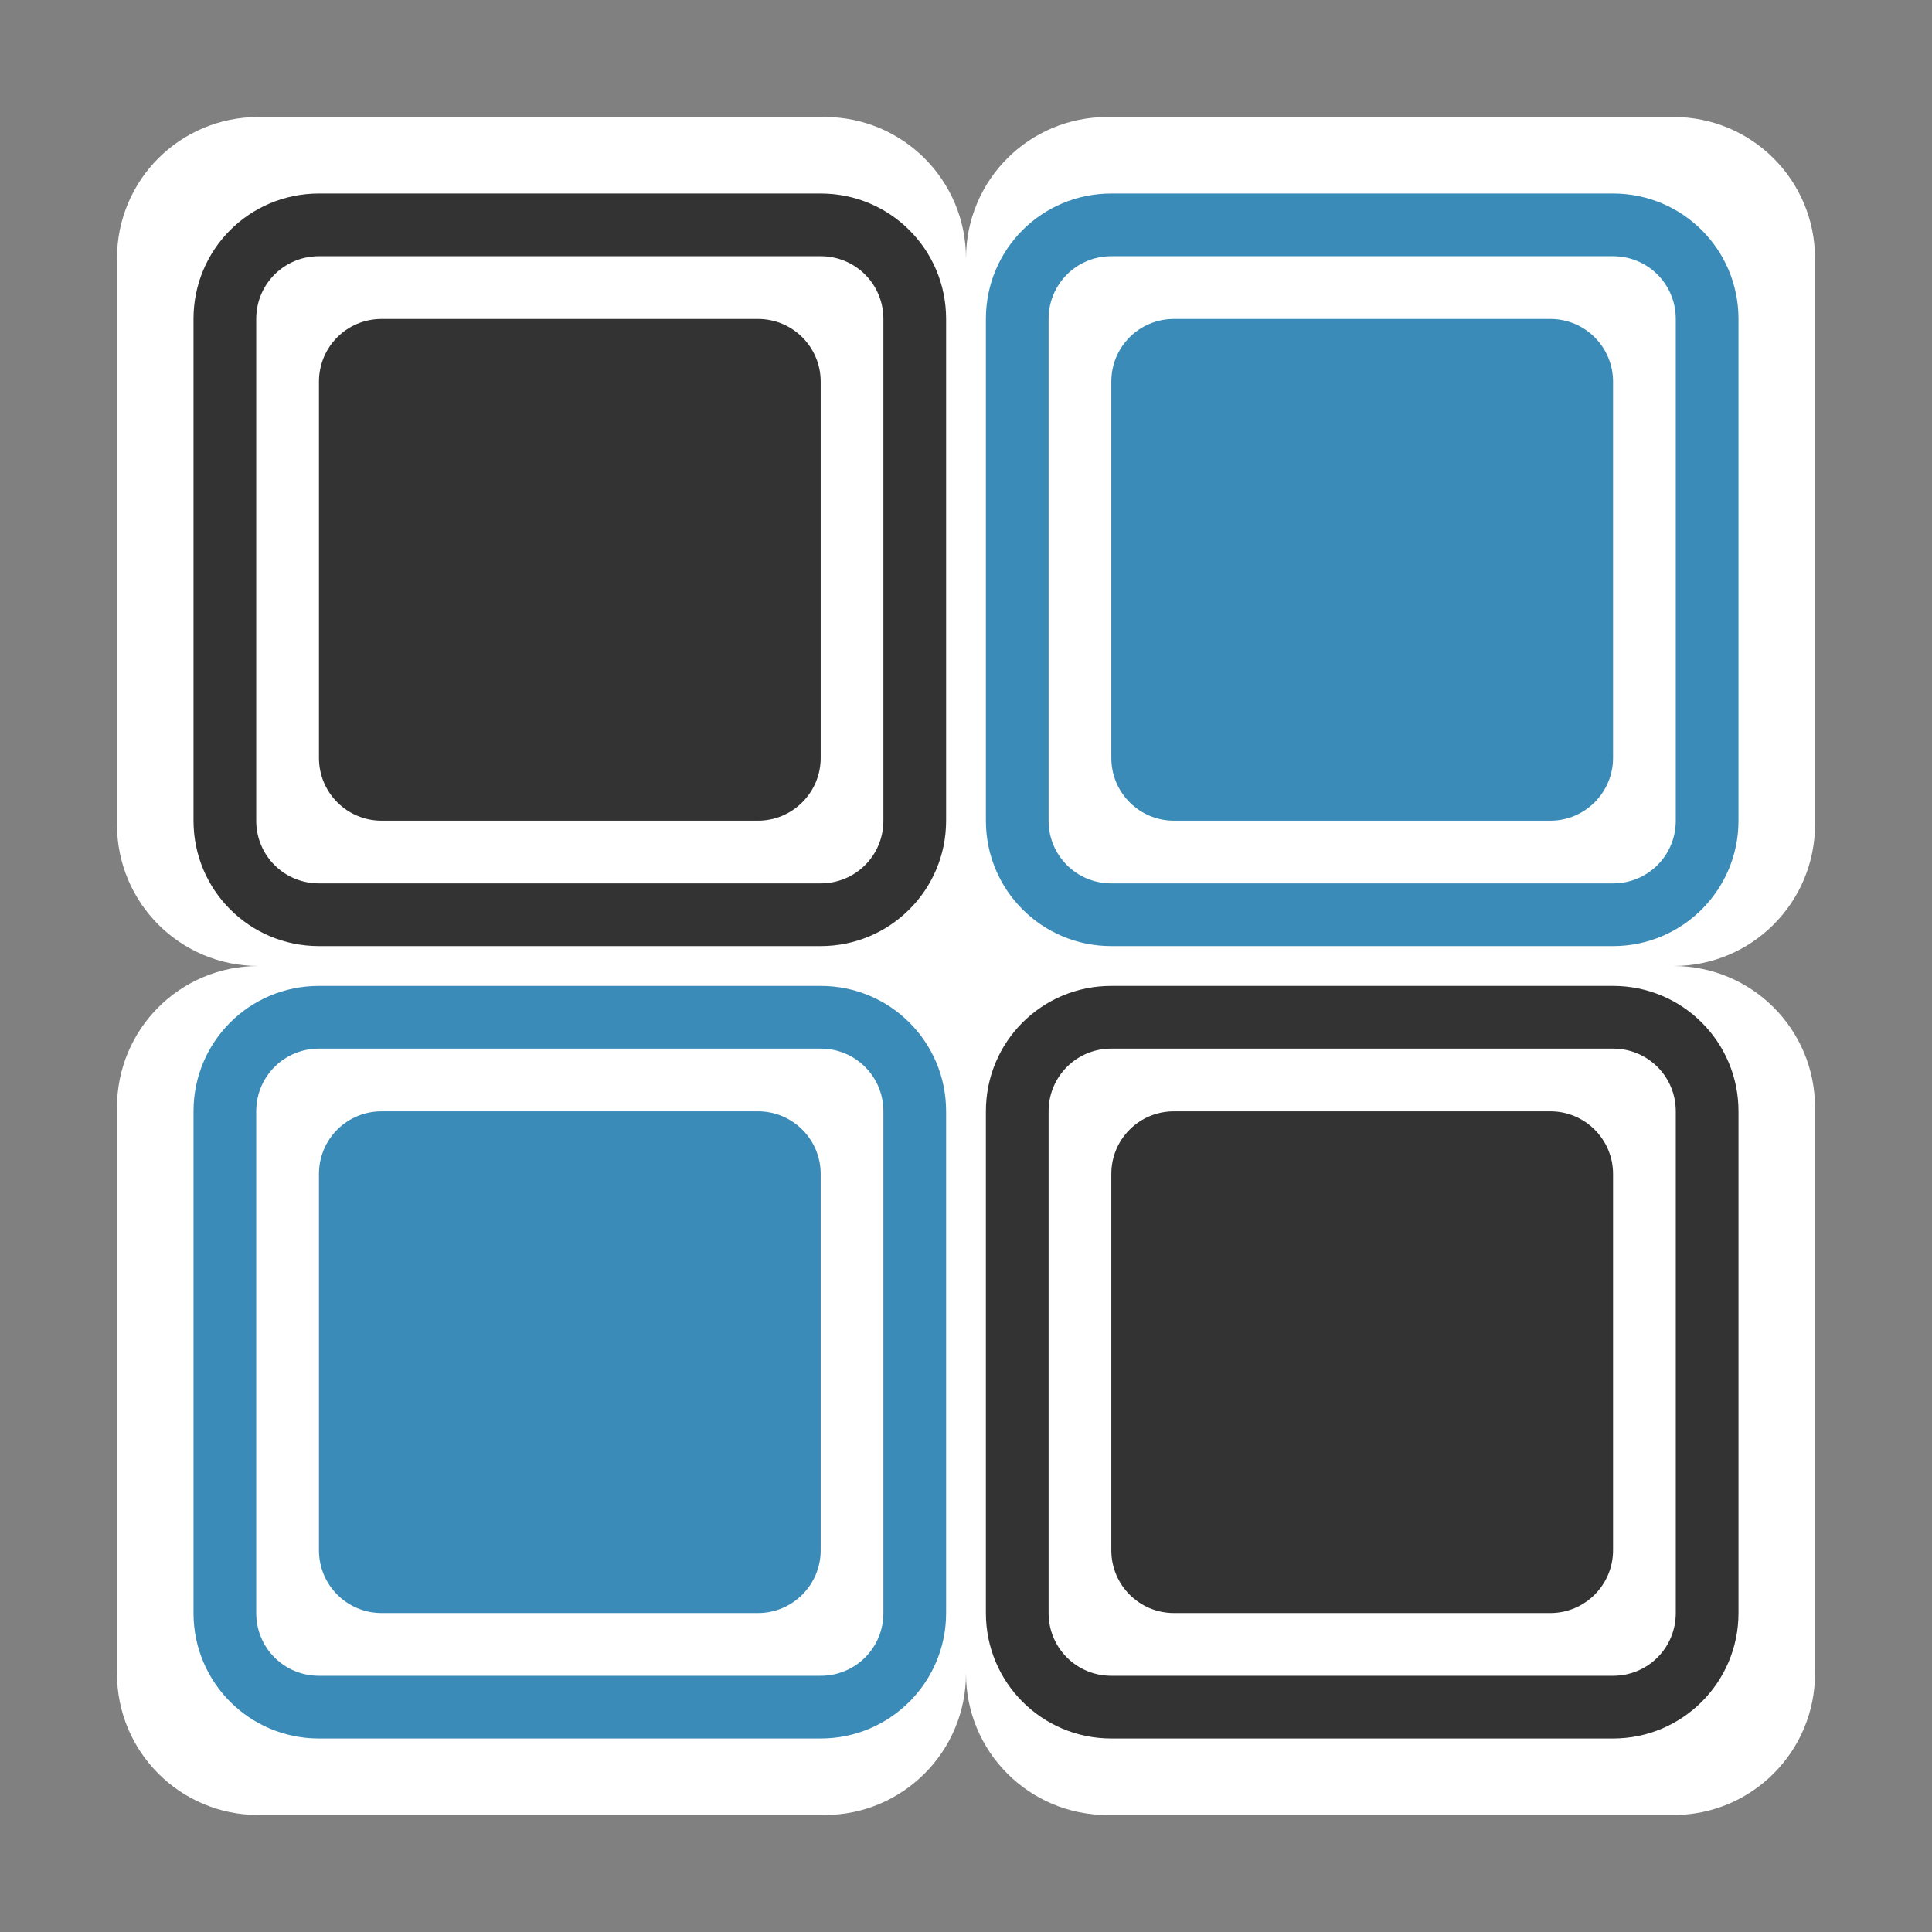
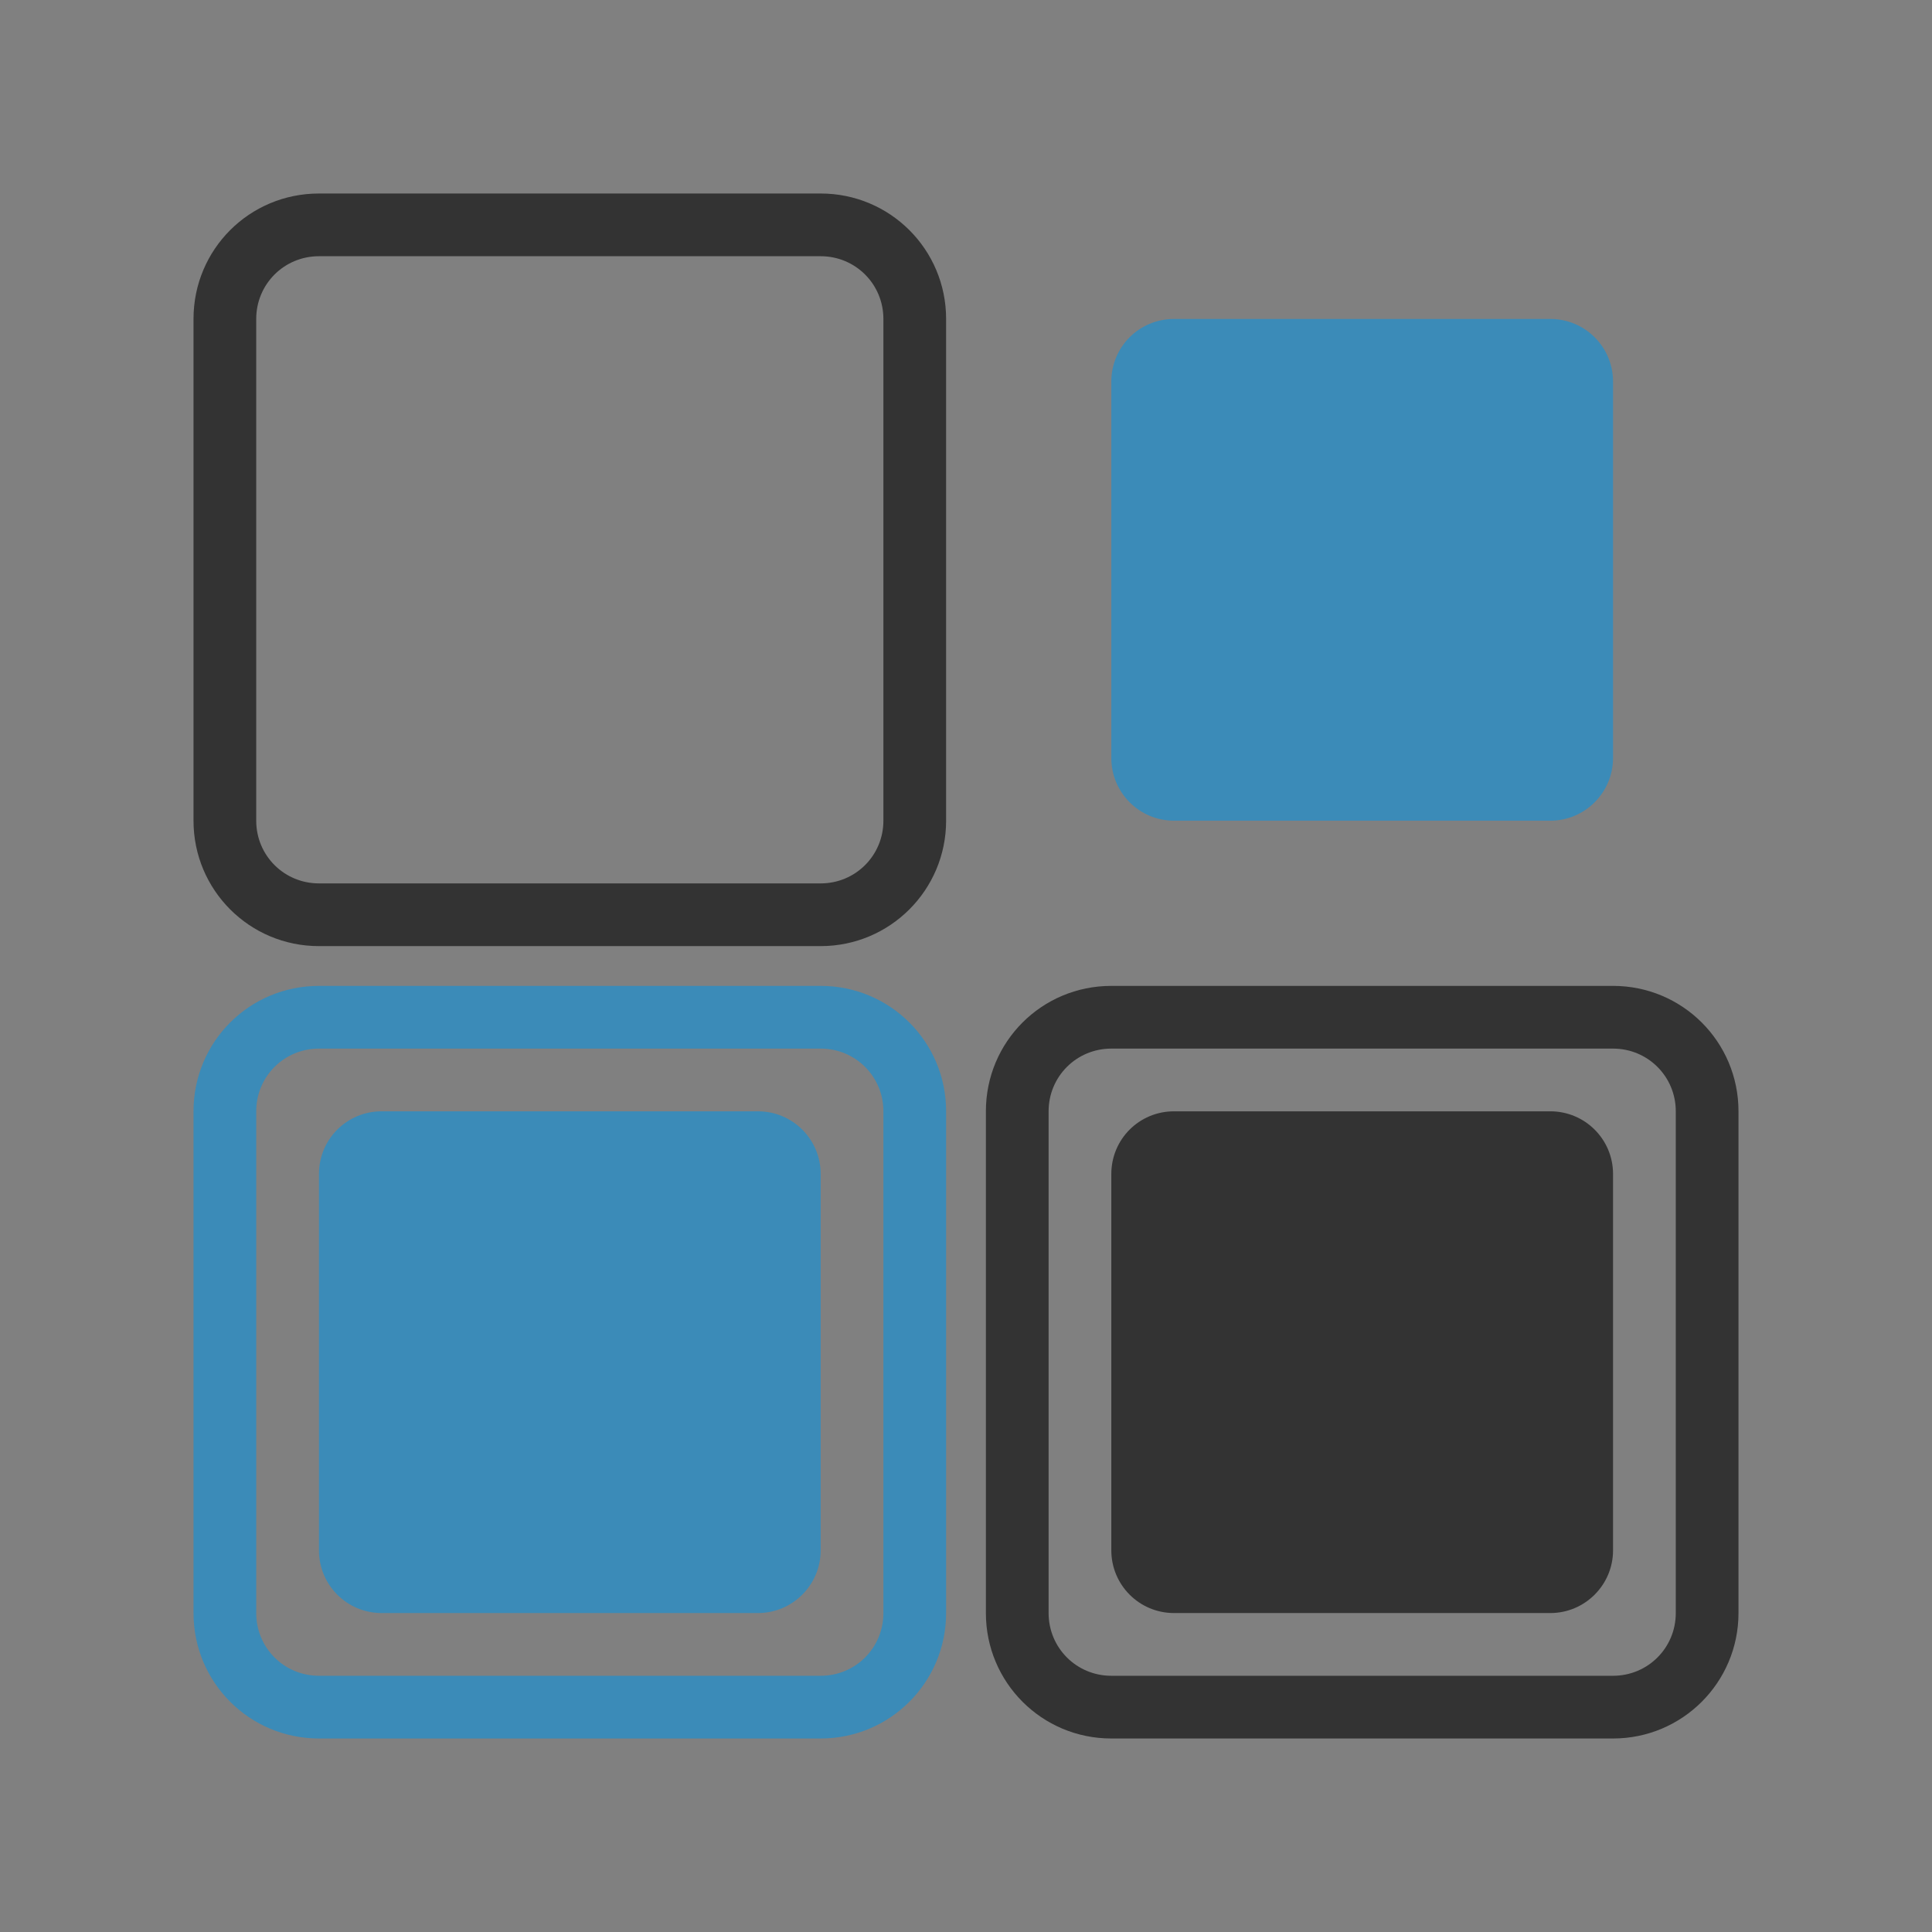
<svg xmlns="http://www.w3.org/2000/svg" width="384pt" height="384pt" version="1.1" viewBox="0 0 384 384">
  <rect x="0" y="0" width="384" height="384" fill="#808080" stroke="none" />
  <g>
-     <path style="fill:rgb(100.000%,100.000%,100.000%)" d="M 51.375 23.25 C 35.781 23.25 23.25 35.781 23.25 51.375 L 23.25 163.875 C 23.25 179.414 35.781 192 51.375 192 C 35.781 192 23.25 204.531 23.25 220.125 L 23.25 332.625 C 23.25 348.164 35.781 360.75 51.375 360.75 L 163.875 360.75 C 179.414 360.75 192 348.164 192 332.625 C 192 348.164 204.531 360.75 220.125 360.75 L 332.625 360.75 C 348.164 360.75 360.75 348.164 360.75 332.625 L 360.75 220.125 C 360.75 204.531 348.164 192 332.625 192 C 348.164 192 360.75 179.414 360.75 163.875 L 360.75 51.375 C 360.75 35.781 348.164 23.25 332.625 23.25 L 220.125 23.25 C 204.531 23.25 192 35.781 192 51.375 C 192 35.781 179.414 23.25 163.875 23.25 Z M 51.375 23.25" />
    <path style="fill:rgb(20.000%,20.000%,20.000%)" d="M 320.605 195.953 C 334.383 195.953 345.539 207.059 345.539 220.883 L 345.539 320.605 C 345.539 334.383 334.383 345.539 320.605 345.539 L 220.883 345.539 C 207.059 345.539 195.953 334.383 195.953 320.605 L 195.953 220.883 C 195.953 207.059 207.059 195.953 220.883 195.953 M 320.605 208.418 L 220.883 208.418 C 213.965 208.418 208.418 213.965 208.418 220.883 L 208.418 320.605 C 208.418 327.527 213.965 333.074 220.883 333.074 L 320.605 333.074 C 327.527 333.074 333.074 327.527 333.074 320.605 L 333.074 220.883 C 333.074 213.965 327.527 208.418 320.605 208.418 M 320.605 208.418" />
    <path style="fill:rgb(20.000%,20.000%,20.000%)" d="M 308.141 220.883 L 233.348 220.883 C 226.43 220.883 220.883 226.43 220.883 233.348 L 220.883 308.141 C 220.883 315.012 226.43 320.605 233.348 320.605 L 308.141 320.605 C 315.012 320.605 320.605 315.012 320.605 308.141 L 320.605 233.348 C 320.605 226.43 315.012 220.883 308.141 220.883 M 308.141 220.883" />
    <path style="fill:rgb(20.000%,20.000%,20.000%)" d="M 163.117 38.461 C 176.891 38.461 188.047 49.57 188.047 63.395 L 188.047 163.117 C 188.047 176.891 176.891 188.047 163.117 188.047 L 63.395 188.047 C 49.57 188.047 38.461 176.891 38.461 163.117 L 38.461 63.395 C 38.461 49.57 49.57 38.461 63.395 38.461 M 163.117 50.926 L 63.395 50.926 C 56.473 50.926 50.926 56.473 50.926 63.395 L 50.926 163.117 C 50.926 170.035 56.473 175.582 63.395 175.582 L 163.117 175.582 C 170.035 175.582 175.582 170.035 175.582 163.117 L 175.582 63.395 C 175.582 56.473 170.035 50.926 163.117 50.926 M 163.117 50.926" />
-     <path style="fill:rgb(20.000%,20.000%,20.000%)" d="M 150.652 63.395 L 75.859 63.395 C 68.941 63.395 63.395 68.941 63.395 75.859 L 63.395 150.652 C 63.395 157.52 68.941 163.117 75.859 163.117 L 150.652 163.117 C 157.52 163.117 163.117 157.52 163.117 150.652 L 163.117 75.859 C 163.117 68.941 157.52 63.395 150.652 63.395 M 150.652 63.395" />
-     <path style="fill:rgb(23.137%,54.509%,72.156%)" d="M 320.605 188.047 C 334.383 188.047 345.539 176.891 345.539 163.117 L 345.539 63.395 C 345.539 49.57 334.383 38.461 320.605 38.461 L 220.883 38.461 C 207.059 38.461 195.953 49.57 195.953 63.395 L 195.953 163.117 C 195.953 176.891 207.059 188.047 220.883 188.047 M 320.605 175.582 L 220.883 175.582 C 213.965 175.582 208.418 170.035 208.418 163.117 L 208.418 63.395 C 208.418 56.473 213.965 50.926 220.883 50.926 L 320.605 50.926 C 327.527 50.926 333.074 56.473 333.074 63.395 L 333.074 163.117 C 333.074 170.035 327.527 175.582 320.605 175.582 M 320.605 175.582" />
    <path style="fill:rgb(23.137%,54.509%,72.156%)" d="M 308.141 163.117 L 233.348 163.117 C 226.43 163.117 220.883 157.52 220.883 150.652 L 220.883 75.859 C 220.883 68.941 226.43 63.395 233.348 63.395 L 308.141 63.395 C 315.012 63.395 320.605 68.941 320.605 75.859 L 320.605 150.652 C 320.605 157.52 315.012 163.117 308.141 163.117 M 308.141 163.117" />
    <path style="fill:rgb(23.137%,54.509%,72.156%)" d="M 163.117 345.539 C 176.891 345.539 188.047 334.383 188.047 320.605 L 188.047 220.883 C 188.047 207.059 176.891 195.953 163.117 195.953 L 63.395 195.953 C 49.57 195.953 38.461 207.059 38.461 220.883 L 38.461 320.605 C 38.461 334.383 49.57 345.539 63.395 345.539 M 163.117 333.074 L 63.395 333.074 C 56.473 333.074 50.926 327.527 50.926 320.605 L 50.926 220.883 C 50.926 213.965 56.473 208.418 63.395 208.418 L 163.117 208.418 C 170.035 208.418 175.582 213.965 175.582 220.883 L 175.582 320.605 C 175.582 327.527 170.035 333.074 163.117 333.074 M 163.117 333.074" />
    <path style="fill:rgb(23.137%,54.509%,72.156%)" d="M 150.652 320.605 L 75.859 320.605 C 68.941 320.605 63.395 315.012 63.395 308.141 L 63.395 233.348 C 63.395 226.43 68.941 220.883 75.859 220.883 L 150.652 220.883 C 157.52 220.883 163.117 226.43 163.117 233.348 L 163.117 308.141 C 163.117 315.012 157.52 320.605 150.652 320.605 M 150.652 320.605" />
  </g>
</svg>